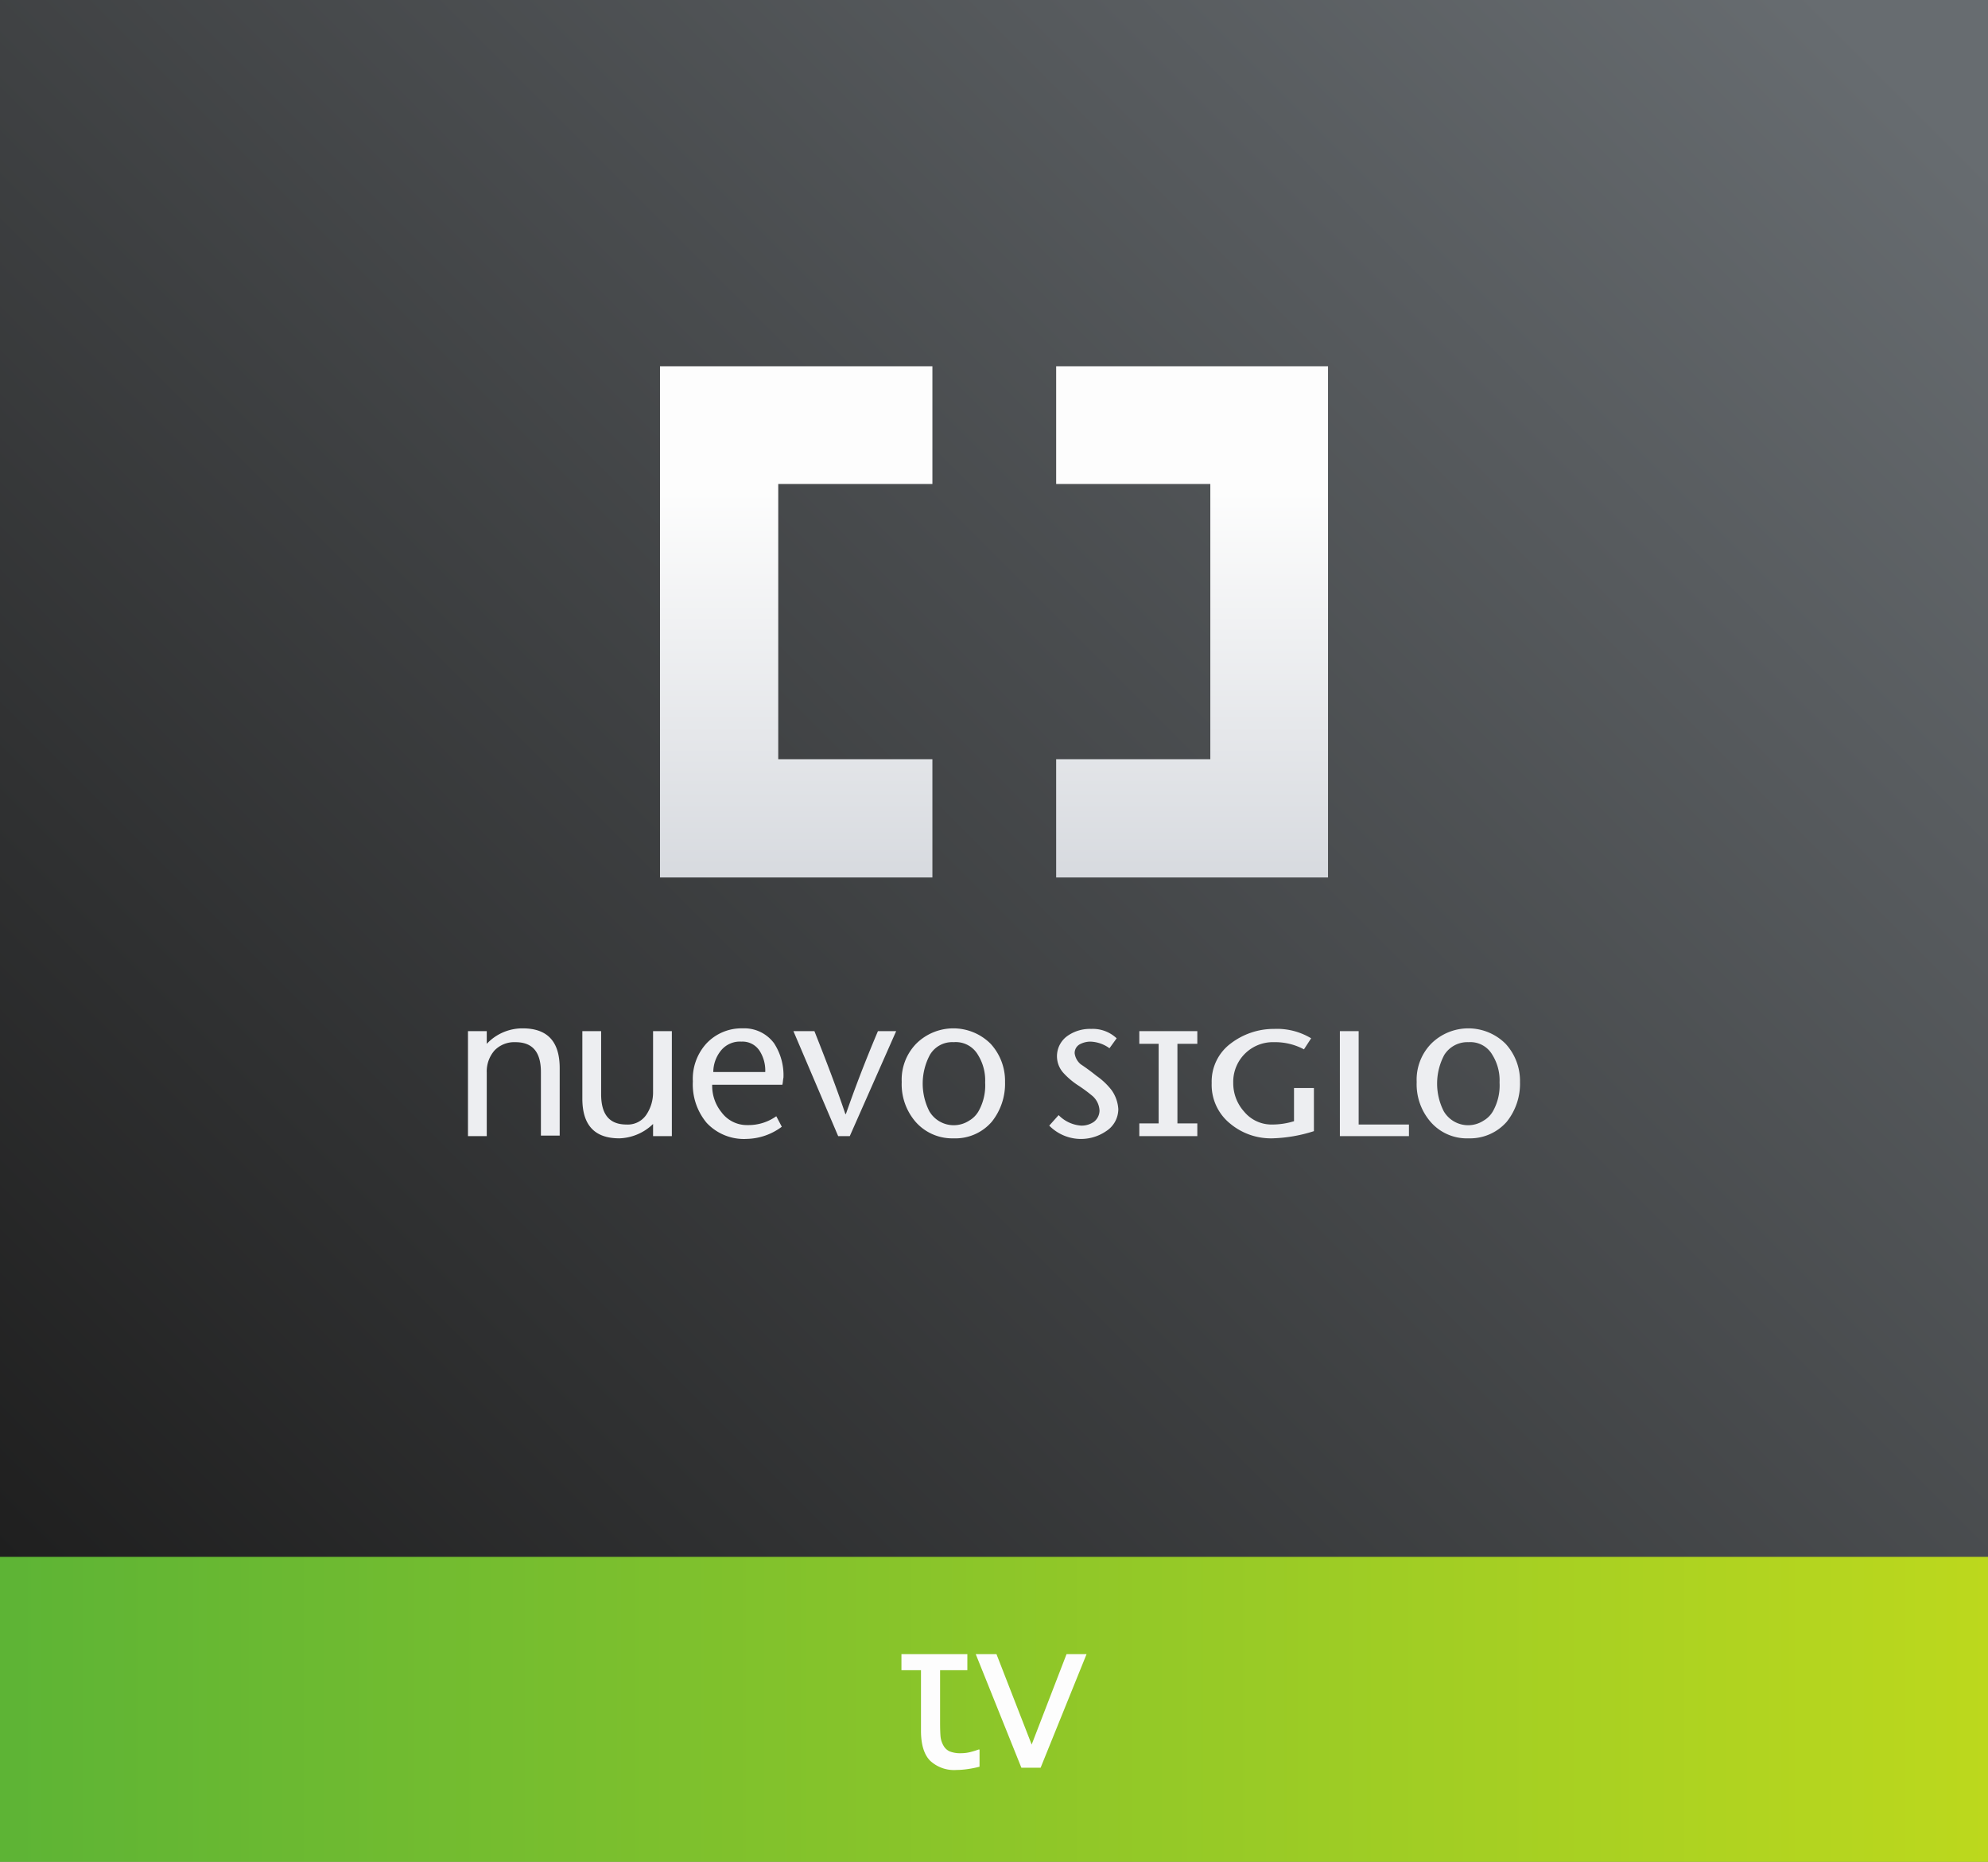
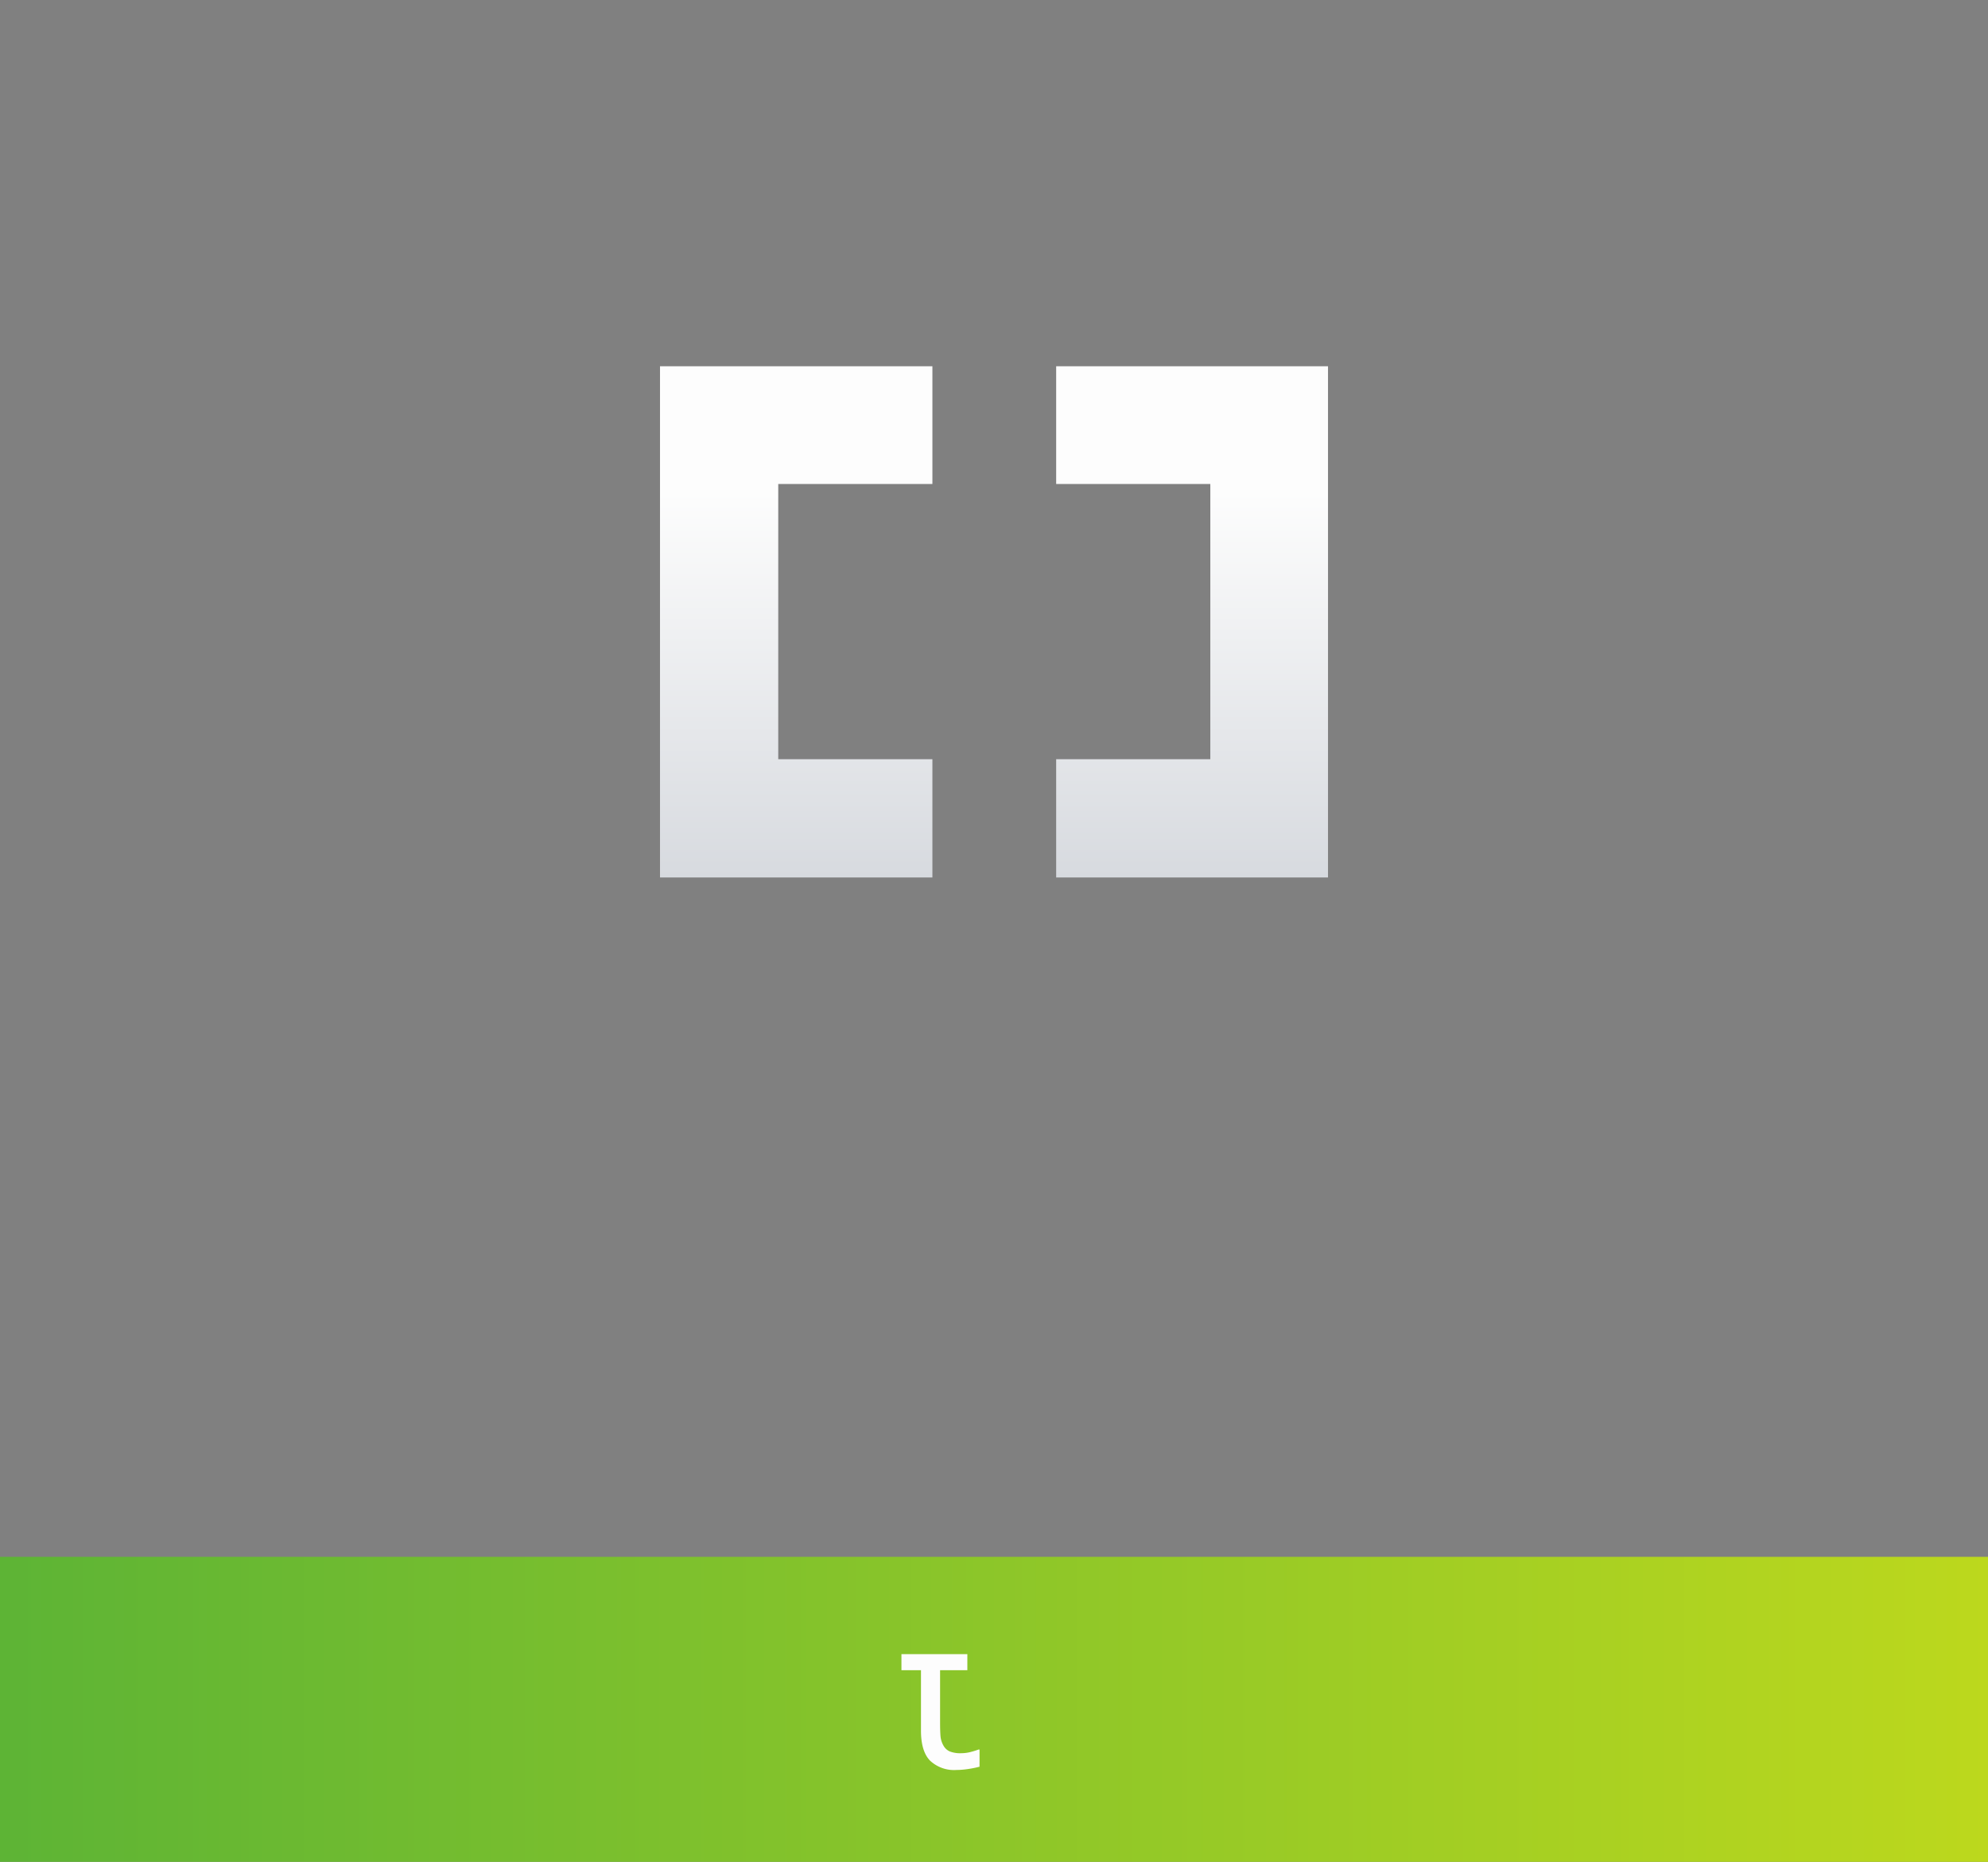
<svg xmlns="http://www.w3.org/2000/svg" xmlns:xlink="http://www.w3.org/1999/xlink" id="Layer_1" data-name="Layer 1" width="335.502" height="314.137" viewBox="0 0 335.502 314.137">
  <rect x="0" y="0" width="335.502" height="314.137" fill="#808080" stroke="none" />
  <defs>
    <style>
      .cls-1 {
        fill: url(#linear-gradient);
      }

      .cls-2 {
        fill: url(#linear-gradient-2);
      }

      .cls-3 {
        fill: #fdfdfd;
      }

      .cls-4 {
        fill: url(#linear-gradient-3);
      }

      .cls-5 {
        fill: url(#linear-gradient-4);
      }

      .cls-6 {
        fill: #edeef1;
      }
    </style>
    <linearGradient id="linear-gradient" x1="2177.627" y1="604.581" x2="1878.457" y2="903.751" gradientTransform="translate(-1860.291 -622.747)" gradientUnits="userSpaceOnUse">
      <stop offset="0.046" stop-color="#676c70" />
      <stop offset="1" stop-color="#1f1f1f" />
    </linearGradient>
    <linearGradient id="linear-gradient-2" x1="1860.291" y1="134.88" x2="2195.793" y2="134.88" gradientTransform="matrix(1, 0, 0, -0.35, -1860.291, 335.658)" gradientUnits="userSpaceOnUse">
      <stop offset="0" stop-color="#5db435" />
      <stop offset="1" stop-color="#bcd81d" />
    </linearGradient>
    <linearGradient id="linear-gradient-3" x1="2061.472" y1="684.545" x2="2061.472" y2="770.799" gradientTransform="translate(-1860.291 -622.747)" gradientUnits="userSpaceOnUse">
      <stop offset="0.246" stop-color="#fdfdfd" />
      <stop offset="1" stop-color="#d7dadf" />
    </linearGradient>
    <linearGradient id="linear-gradient-4" x1="1994.66" y1="684.545" x2="1994.66" y2="770.799" xlink:href="#linear-gradient-3" />
  </defs>
  <g id="Layer_5" data-name="Layer 5">
-     <rect class="cls-1" width="335.502" height="262.838" />
    <rect class="cls-2" y="262.679" width="335.502" height="51.459" />
  </g>
  <g>
    <path class="cls-3" d="M816.111,487.943a6.335,6.335,0,0,1-1.647.231,4.875,4.875,0,0,1-2.016-.317,2.312,2.312,0,0,1-1.038-1.004,3.848,3.848,0,0,1-.48-1.587q-.069-.849-.069-2.359v-8.733h4.602v-2.711H804.339v2.711h3.297v10.191q0,3.483,1.527,5.061a5.928,5.928,0,0,0,4.461,1.578,13.578,13.578,0,0,0,1.913-.154,17.564,17.564,0,0,0,1.982-.395v-2.9h-.172A11.68,11.68,0,0,1,816.111,487.943Z" transform="translate(-652.209 -192.367)" />
-     <polygon class="cls-3" points="179.992 279.096 174.107 294.349 168.17 279.096 164.671 279.096 172.373 298.26 175.617 298.26 183.372 279.096 179.992 279.096" />
  </g>
  <g>
    <g>
      <polygon class="cls-4" points="178.242 81.66 204.259 81.66 204.259 128.097 178.242 128.097 178.242 148.052 224.12 148.052 224.12 61.798 178.242 61.798 178.242 81.66" />
      <polygon class="cls-5" points="157.355 128.097 131.339 128.097 131.339 81.66 157.355 81.66 157.355 61.798 111.384 61.798 111.384 148.052 157.355 148.052 157.355 128.097" />
    </g>
-     <path class="cls-6" d="M734.356,366.342v2.145a8.249,8.249,0,0,1,6.061-2.611c4.196,0,6.248,2.238,6.248,6.714v11.376H743.494v-10.723c0-3.357-1.399-5.035-4.289-5.035a4.638,4.638,0,0,0-3.543,1.399,5.376,5.376,0,0,0-1.306,3.73v10.723h-3.17V366.342Zm28.068,17.717V382.008a8.55,8.55,0,0,1-5.688,2.424c-4.196,0-6.248-2.238-6.248-6.714V366.342H753.658v10.63c0,3.45,1.399,5.129,4.289,5.129a3.769,3.769,0,0,0,3.357-1.678,6.725,6.725,0,0,0,1.119-3.73V366.342h3.17v17.717Zm21.82-8.672H772.401a7.074,7.074,0,0,0,1.585,4.662,5.306,5.306,0,0,0,4.383,2.145,8.074,8.074,0,0,0,4.849-1.492l.932,1.772a10.185,10.185,0,0,1-5.875,2.051,8.605,8.605,0,0,1-6.807-2.704,10.099,10.099,0,0,1-2.331-6.994,8.852,8.852,0,0,1,2.238-6.341,8.11,8.11,0,0,1,6.154-2.611,6.249,6.249,0,0,1,5.315,2.518,9.869,9.869,0,0,1,1.585,5.781C784.337,374.641,784.337,375.014,784.243,375.387Zm-11.656-2.145h8.765a6.143,6.143,0,0,0-.932-3.543,3.427,3.427,0,0,0-3.077-1.585,4.113,4.113,0,0,0-3.45,1.492A5.793,5.793,0,0,0,772.587,373.242Zm23.032,10.817h-1.958L786.108,366.342h3.543c2.331,5.875,4.01,10.351,5.222,13.987h.093c1.399-4.01,3.077-8.486,5.408-13.987h3.077Zm17.531.373a8.23,8.23,0,0,1-6.434-2.797,9.692,9.692,0,0,1-2.331-6.714,8.7,8.7,0,0,1,2.424-6.434,8.892,8.892,0,0,1,12.575-.013l.013.013a9.245,9.245,0,0,1,2.424,6.434,10.248,10.248,0,0,1-2.238,6.714A8.101,8.101,0,0,1,813.15,384.432Zm0-16.225a4.348,4.348,0,0,0-4.01,2.145,10.276,10.276,0,0,0-.093,9.511,4.769,4.769,0,0,0,6.526,1.701q.095-.056.188-.116a4.308,4.308,0,0,0,1.585-1.585,8.863,8.863,0,0,0,1.119-4.849,8.134,8.134,0,0,0-1.212-4.662A4.32,4.32,0,0,0,813.15,368.207Zm27.508-.653-1.212,1.678a5.735,5.735,0,0,0-3.264-1.119,3.857,3.857,0,0,0-1.772.466,1.68,1.68,0,0,0-.839,1.492,2.881,2.881,0,0,0,1.026,1.865c1.678,1.119,2.518,1.865,2.797,2.051a11.545,11.545,0,0,1,2.424,2.331,6.185,6.185,0,0,1,1.119,3.17,4.415,4.415,0,0,1-2.051,3.73,7.503,7.503,0,0,1-9.605-.932l1.585-1.772a5.875,5.875,0,0,0,3.823,1.772,3.628,3.628,0,0,0,2.145-.653,2.434,2.434,0,0,0,.932-1.865,3.481,3.481,0,0,0-1.119-2.424,24.864,24.864,0,0,0-2.518-1.865,12.839,12.839,0,0,1-2.424-2.051,4.195,4.195,0,0,1,.746-6.341,6.605,6.605,0,0,1,3.916-1.119A5.876,5.876,0,0,1,840.658,367.554Zm13.614,16.505h-9.791v-2.145h3.264V368.487h-3.264V366.342h9.791v2.145h-3.357v13.428h3.357Zm16.318-2.518v-5.595h3.357v7.273a25.004,25.004,0,0,1-6.994,1.212,10.739,10.739,0,0,1-7.18-2.518,8.393,8.393,0,0,1-3.077-6.807,8.009,8.009,0,0,1,3.264-6.714,11.972,11.972,0,0,1,7.273-2.424,11.169,11.169,0,0,1,6.248,1.585l-1.212,1.865a10.309,10.309,0,0,0-5.035-1.212,6.697,6.697,0,0,0-6.9,6.487q-.006.207,0,.414a7.17,7.17,0,0,0,1.865,4.849,5.977,5.977,0,0,0,4.662,2.145A12.462,12.462,0,0,0,870.591,381.541Zm7.74,2.518V366.342h3.17v15.759h8.486v1.958Zm21.727.373a8.101,8.101,0,0,1-6.434-2.797,9.692,9.692,0,0,1-2.331-6.714,8.7,8.7,0,0,1,2.424-6.434,8.892,8.892,0,0,1,12.575-.013l.013.013a9.245,9.245,0,0,1,2.424,6.434,10.248,10.248,0,0,1-2.238,6.714A8.23,8.23,0,0,1,900.057,384.432Zm0-16.225a4.596,4.596,0,0,0-4.103,2.145,10.276,10.276,0,0,0-.093,9.511,4.769,4.769,0,0,0,6.526,1.701q.095-.056.188-.116a4.309,4.309,0,0,0,1.585-1.585,8.862,8.862,0,0,0,1.119-4.849,8.134,8.134,0,0,0-1.212-4.662A4.267,4.267,0,0,0,900.057,368.207Z" transform="translate(-652.209 -192.367)" />
  </g>
</svg>